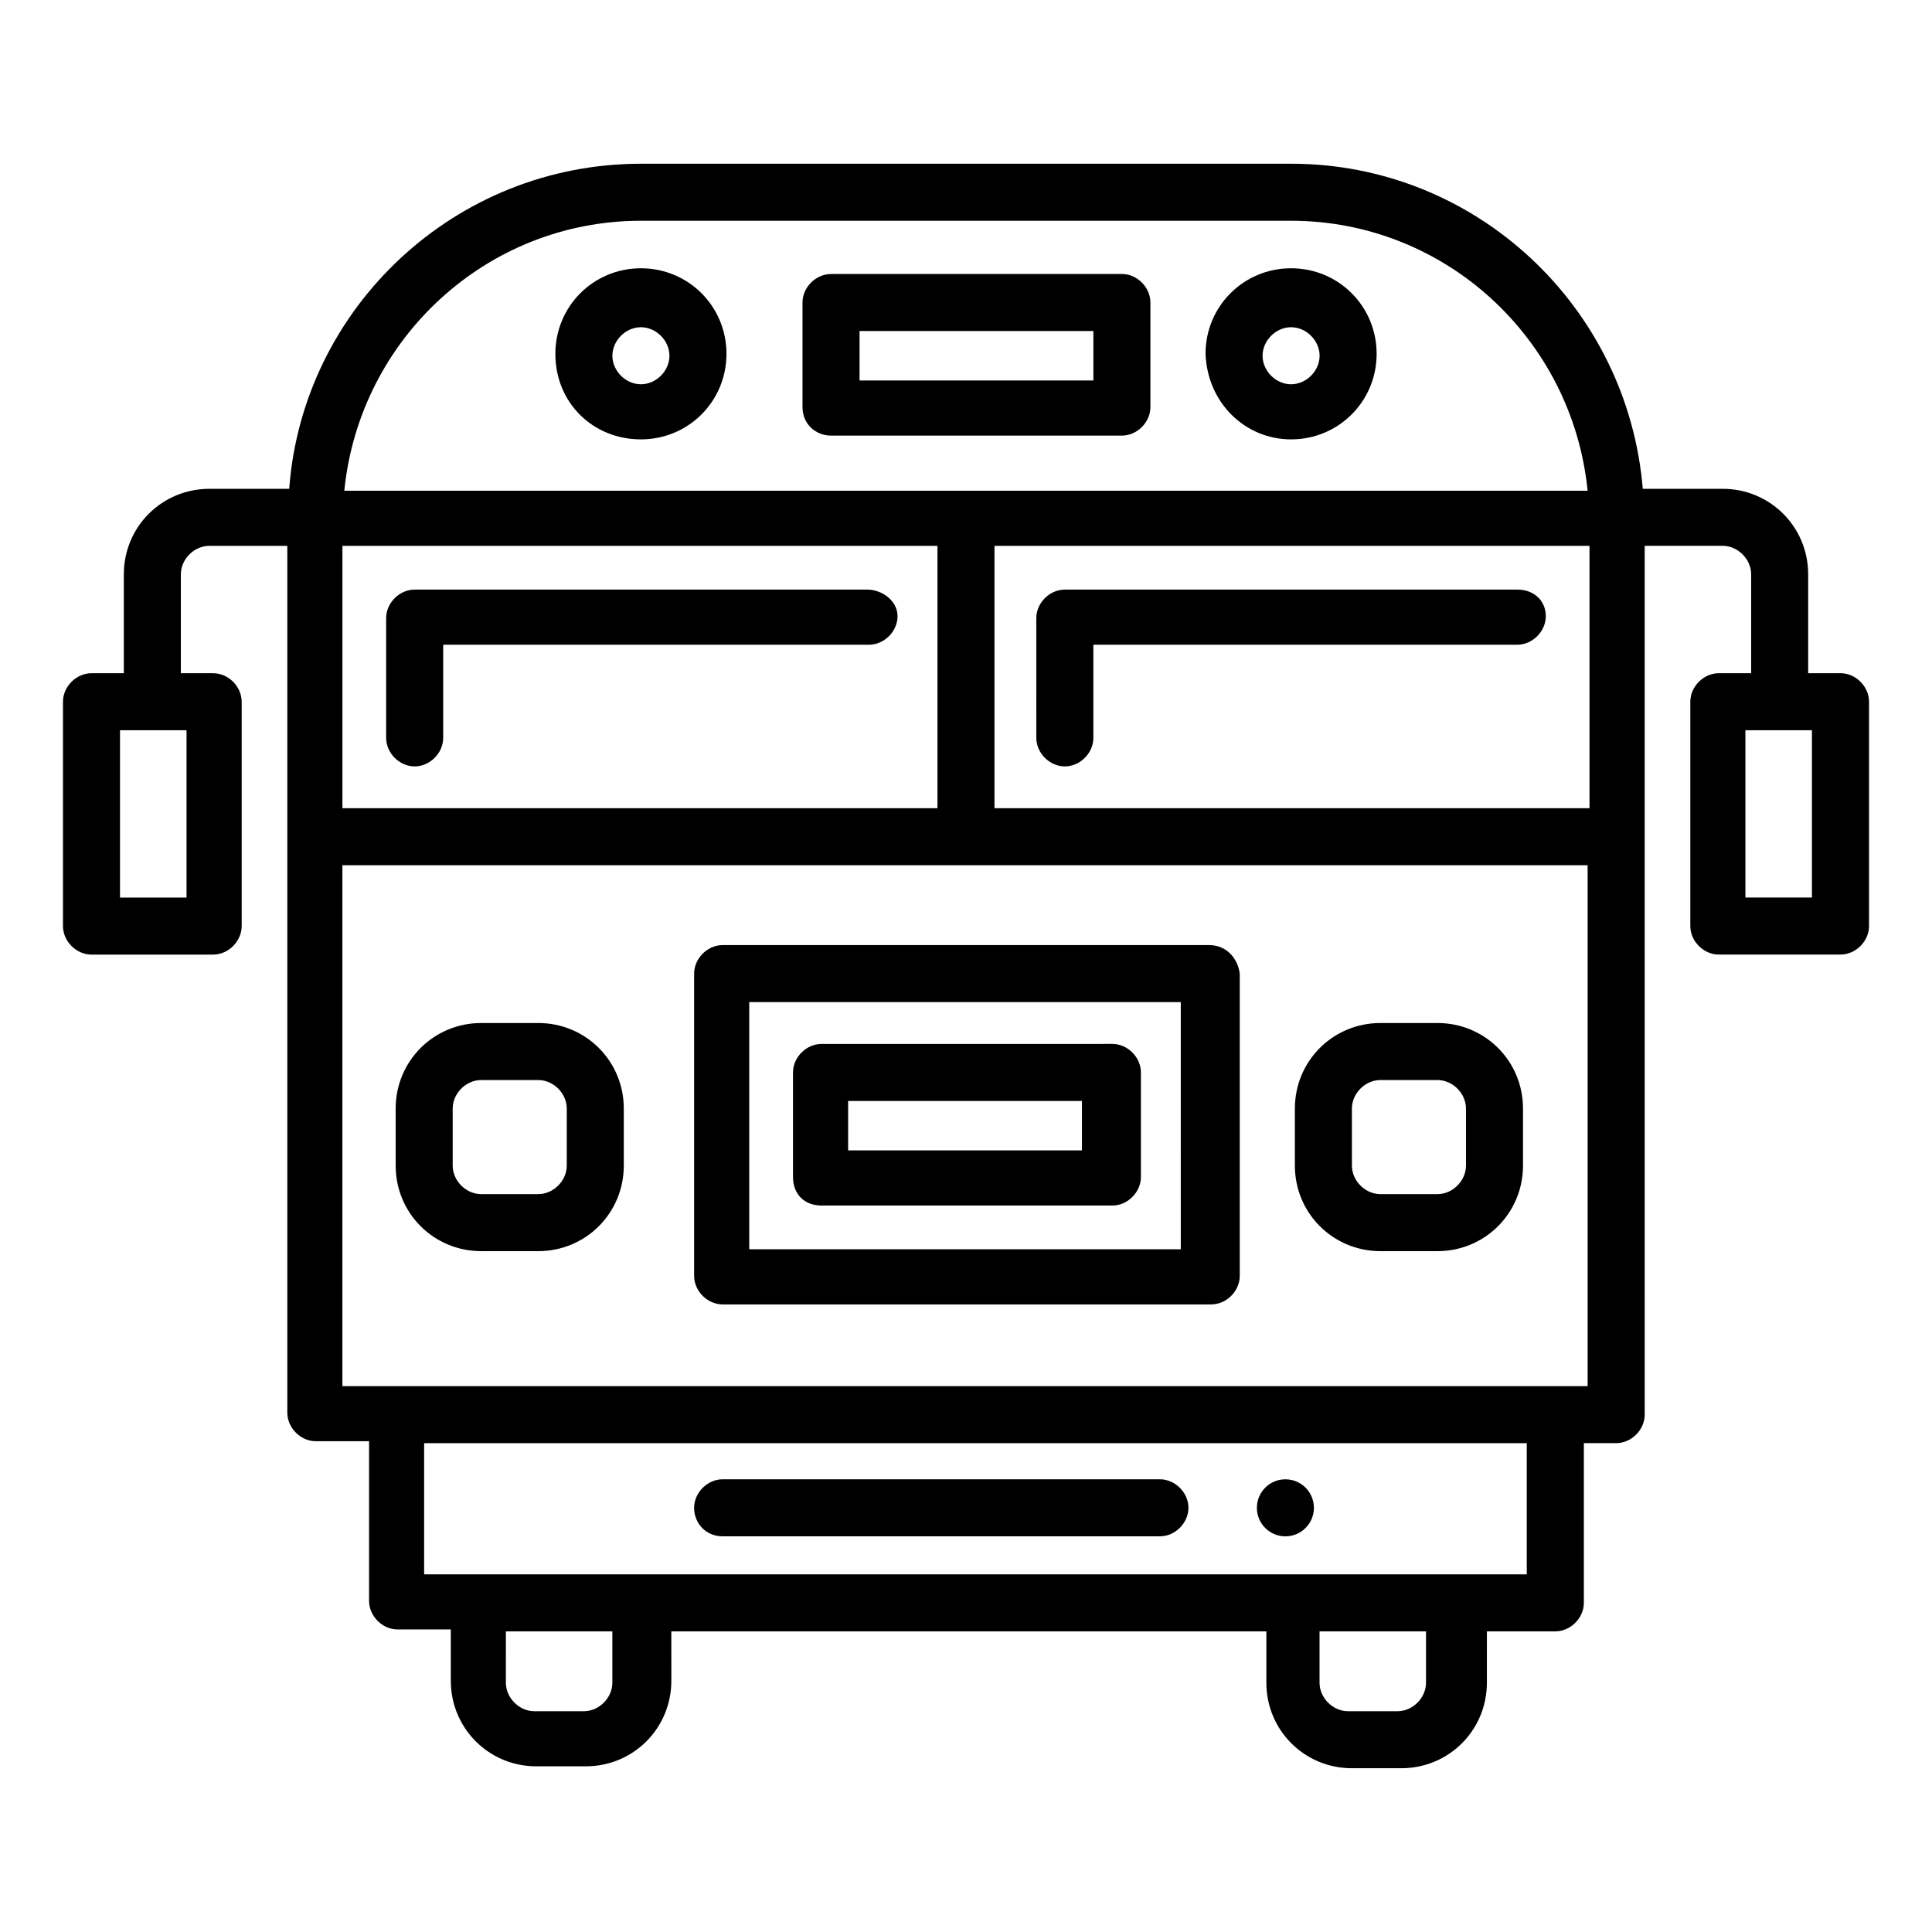
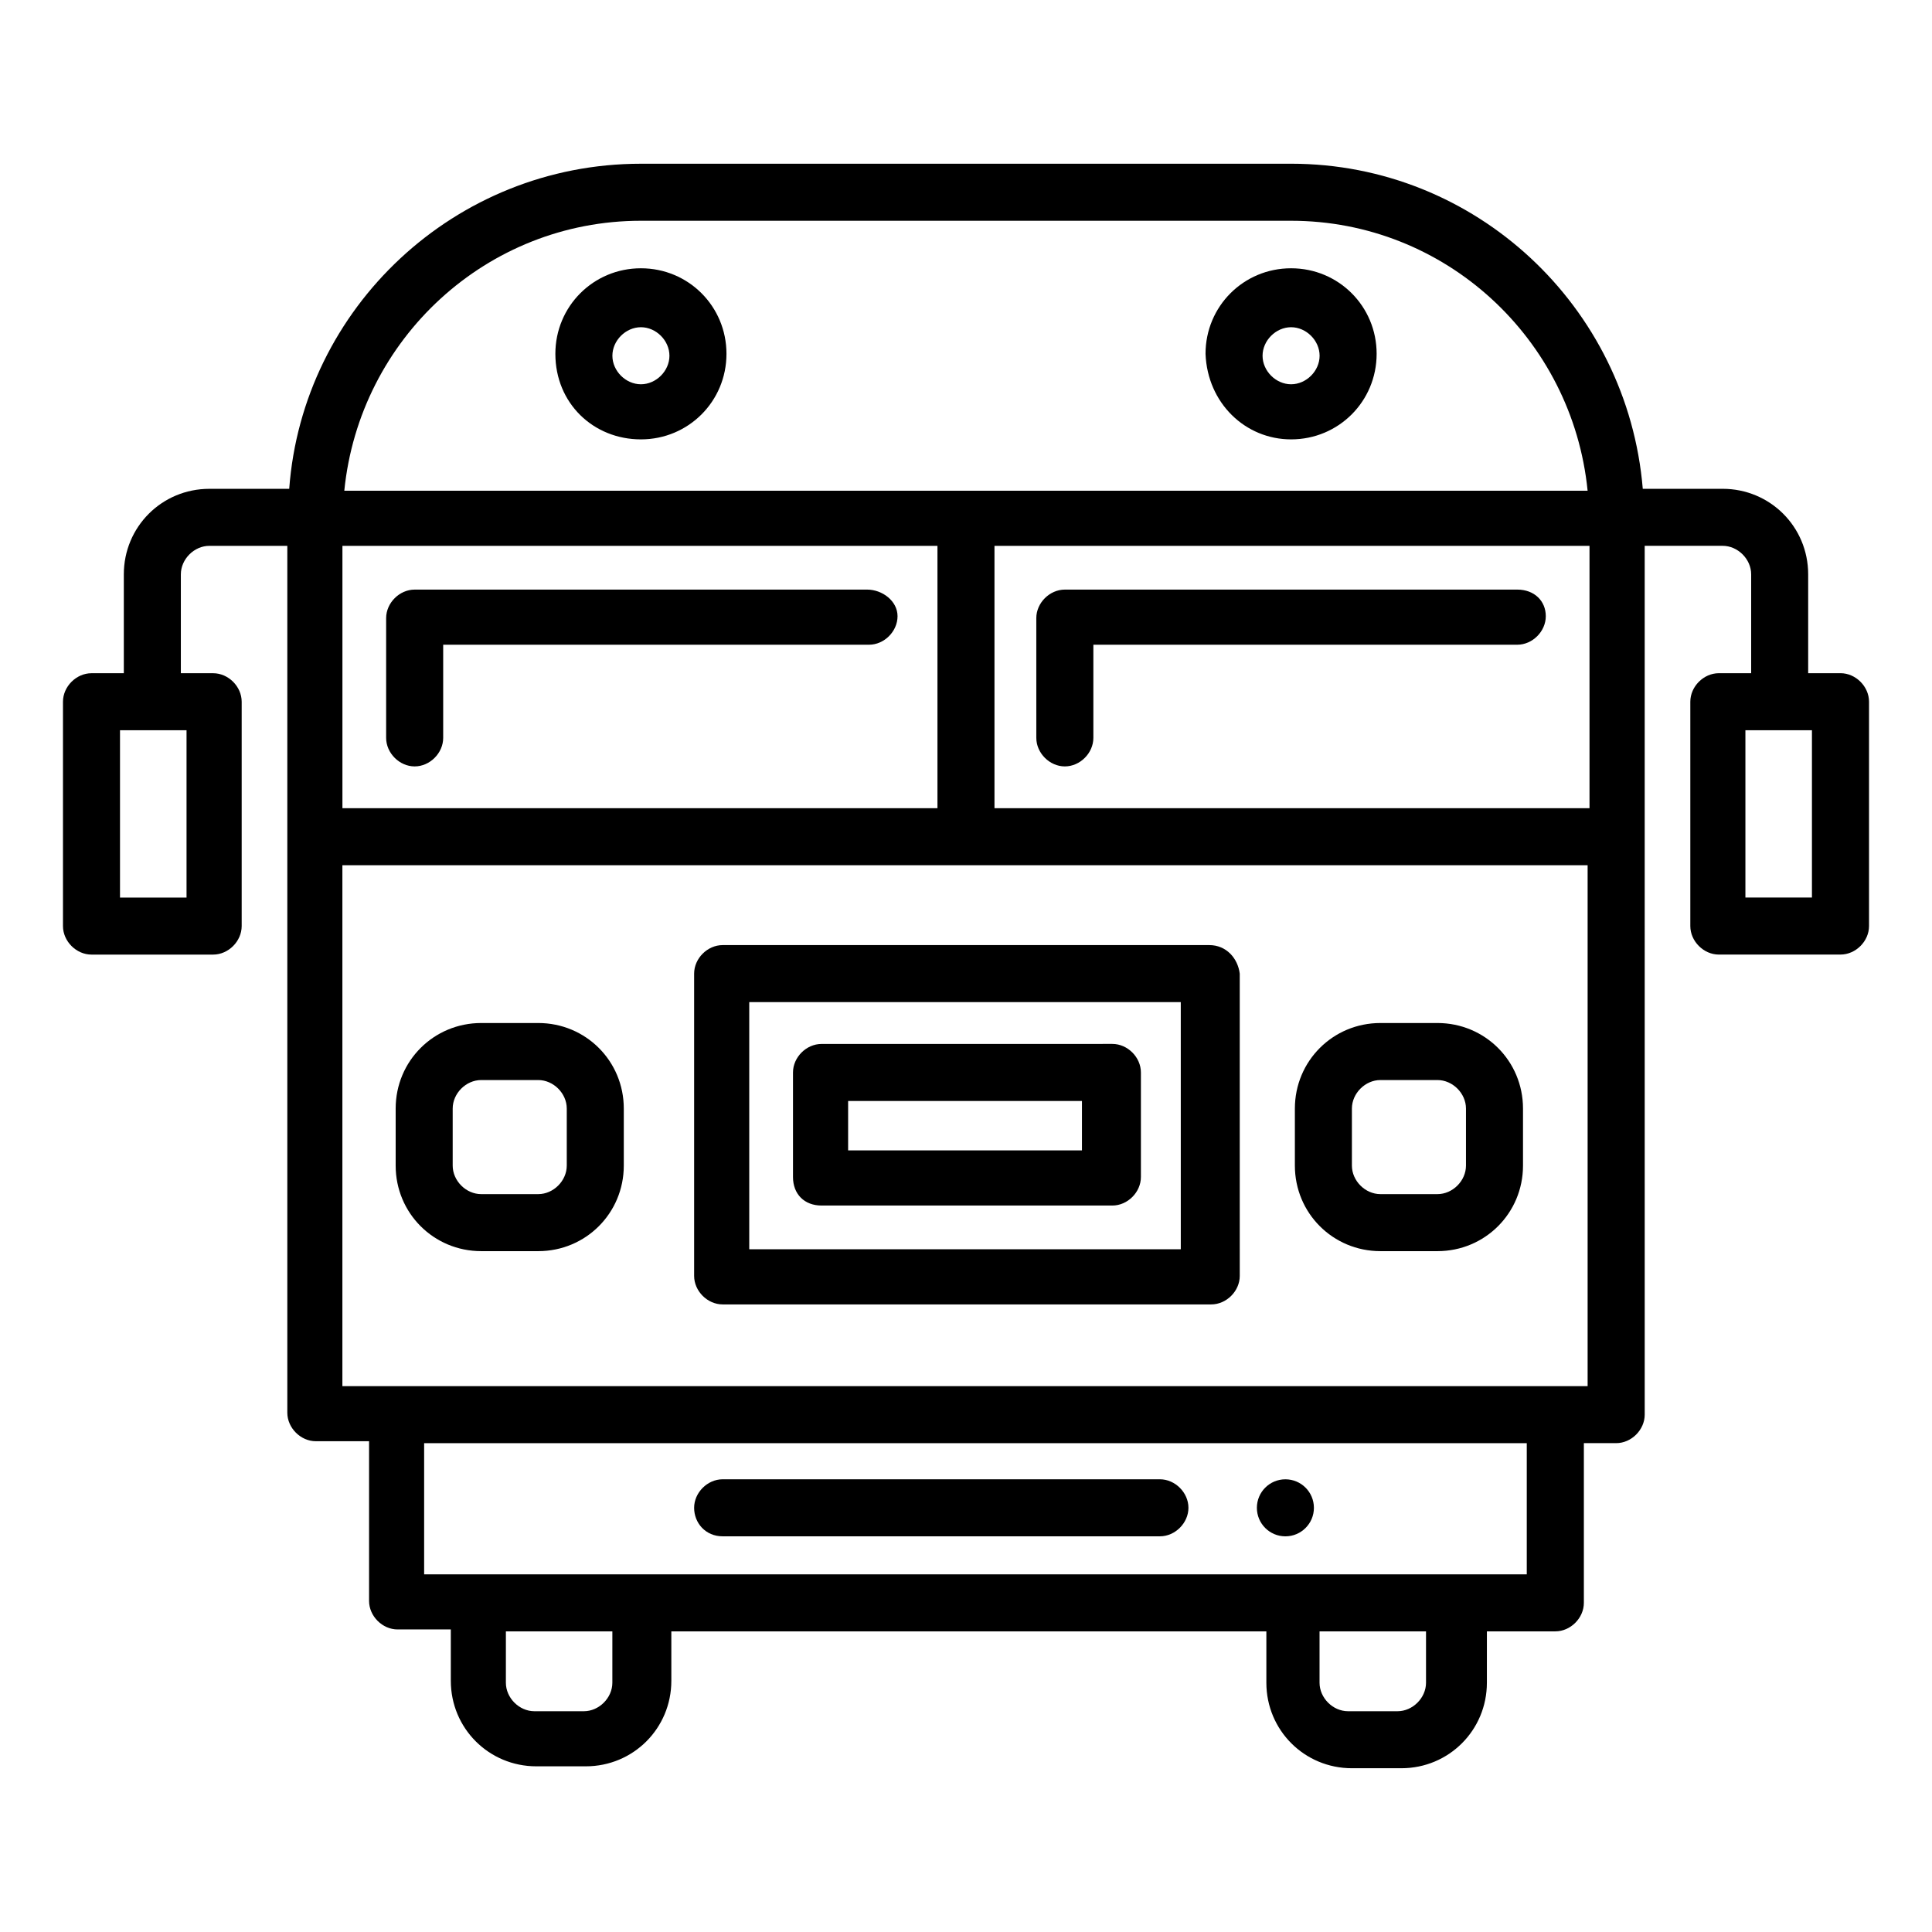
<svg xmlns="http://www.w3.org/2000/svg" fill="#000000" width="800px" height="800px" version="1.1" viewBox="144 144 512 512">
  <g>
    <path d="m335.51 551.14h115.88c4.031 0 7.559-3.527 7.559-7.559 0-4.027-3.527-7.555-7.559-7.555h-115.88c-4.031 0-7.559 3.527-7.559 7.559 0 4.027 3.023 7.555 7.559 7.555z" />
    <path d="m492.2 543.59c0 4.172-3.383 7.555-7.559 7.555-4.172 0-7.555-3.383-7.555-7.555 0-4.176 3.383-7.559 7.555-7.559 4.176 0 7.559 3.383 7.559 7.559" />
    <path d="m464.48 394.46h-128.97c-4.031 0-7.559 3.527-7.559 7.559v80.105c0 4.031 3.527 7.559 7.559 7.559h129.48c4.031 0 7.559-3.527 7.559-7.559l-0.004-80.105c-0.504-4.031-3.527-7.559-8.062-7.559zm-7.051 80.609h-114.87v-65.496h114.36l0.004 65.496z" />
    <path d="m361.71 463.48h77.082c4.031 0 7.559-3.527 7.559-7.559v-27.711c0-4.031-3.527-7.559-7.559-7.559l-77.082 0.008c-4.031 0-7.559 3.527-7.559 7.559v27.711c0 4.531 3.023 7.551 7.559 7.551zm7.051-27.707h61.969v13.098h-61.969z" />
-     <path d="m364.23 259.44h77.082c4.031 0 7.559-3.527 7.559-7.559v-27.711c0-4.031-3.527-7.559-7.559-7.559l-77.082 0.004c-4.031 0-7.559 3.527-7.559 7.559v27.711c0.004 4.531 3.531 7.555 7.559 7.555zm7.559-27.711h61.969v13.098h-61.969z" />
    <path d="m286.64 415.11h-15.113c-12.594 0-22.672 10.078-22.672 22.672v15.113c0 12.594 10.078 22.672 22.672 22.672h15.113c12.594 0 22.672-10.078 22.672-22.672v-15.113c0-12.598-10.074-22.672-22.672-22.672zm7.559 37.785c0 4.031-3.527 7.559-7.559 7.559h-15.113c-4.031 0-7.559-3.527-7.559-7.559v-15.113c0-4.031 3.527-7.559 7.559-7.559h15.113c4.031 0 7.559 3.527 7.559 7.559z" />
    <path d="m524.94 415.11h-15.113c-12.594 0-22.672 10.078-22.672 22.672v15.113c0 12.594 10.078 22.672 22.672 22.672h15.113c12.594 0 22.672-10.078 22.672-22.672v-15.113c0-12.598-10.074-22.672-22.672-22.672zm7.559 37.785c0 4.031-3.527 7.559-7.559 7.559h-15.113c-4.031 0-7.559-3.527-7.559-7.559v-15.113c0-4.031 3.527-7.559 7.559-7.559h15.113c4.031 0 7.559 3.527 7.559 7.559z" />
    <path d="m313.85 260.44c12.594 0 22.672-10.078 22.672-22.672s-10.078-22.672-22.672-22.672-22.672 10.078-22.672 22.672c0 13.102 10.074 22.672 22.672 22.672zm0-29.723c4.031 0 7.559 3.527 7.559 7.559s-3.527 7.559-7.559 7.559-7.559-3.527-7.559-7.559 3.527-7.559 7.559-7.559z" />
    <path d="m486.15 260.44c12.594 0 22.672-10.078 22.672-22.672s-10.078-22.672-22.672-22.672-22.672 10.078-22.672 22.672c0.504 13.102 10.582 22.672 22.672 22.672zm0-29.723c4.031 0 7.559 3.527 7.559 7.559s-3.527 7.559-7.559 7.559-7.559-3.527-7.559-7.559c0.004-4.031 3.531-7.559 7.559-7.559z" />
    <path d="m631.75 322.41h-8.566v-26.199c0-12.594-10.078-22.672-22.672-22.672h-21.16c-4.031-48.367-44.336-86.152-93.203-86.152l-172.3 0.004c-49.375 0-89.68 38.289-93.203 86.152h-21.16c-12.594 0-22.672 10.078-22.672 22.672v26.199l-8.566-0.004c-4.031 0-7.559 3.527-7.559 7.559v59.449c0 4.031 3.527 7.559 7.559 7.559h32.242c4.031 0 7.559-3.527 7.559-7.559v-59.449c0-4.031-3.527-7.559-7.559-7.559h-8.562v-26.199c0-4.031 3.527-7.559 7.559-7.559h20.656v229.73c0 4.031 3.527 7.559 7.559 7.559h14.105v42.32c0 4.031 3.527 7.559 7.559 7.559h14.105v13.602c0 12.594 10.078 22.672 22.672 22.672h13.098c12.594 0 22.672-10.078 22.672-22.672l-0.004-13.094h157.69v13.602c0 12.594 10.078 22.672 22.672 22.672h13.098c12.594 0 22.672-10.078 22.672-22.672l0.004-13.602h18.137c4.031 0 7.559-3.527 7.559-7.559v-42.32h8.566c4.031 0 7.559-3.527 7.559-7.559l-0.004-153.16v-77.082h20.656c4.031 0 7.559 3.527 7.559 7.559v26.199h-8.566c-4.031 0-7.559 3.527-7.559 7.559v59.449c0 4.031 3.527 7.559 7.559 7.559l32.242-0.004c4.031 0 7.559-3.527 7.559-7.559v-59.449c0-4.031-3.527-7.559-7.559-7.559zm-438.82 59.453h-17.129v-44.336h17.633v44.336zm41.816-23.176v-70.031h157.69v69.527h-157.69zm172.8-70.031h157.69v69.527h-157.69zm-93.707-86.152h172.3c40.809 0 74.562 31.234 78.594 71.539l-329.49 0.004c4.031-40.305 37.785-71.543 78.594-71.543zm-7.559 387.43c0 4.031-3.527 7.559-7.559 7.559h-13.098c-4.031 0-7.559-3.527-7.559-7.559l0.004-13.602h28.215zm215.63 0c0 4.031-3.527 7.559-7.559 7.559h-13.098c-4.031 0-7.559-3.527-7.559-7.559v-13.602h28.215zm26.699-28.715h-292.21v-34.762h292.21zm9.574-49.879h-1.512-307.83-1.512-12.594v-138.04h330v138.04zm66-129.48h-17.633v-44.336h17.633z" />
    <path d="m373.8 300.25h-119.91c-4.031 0-7.559 3.527-7.559 7.559v31.738c0 4.031 3.527 7.559 7.559 7.559s7.559-3.527 7.559-7.559v-24.688h112.85c4.031 0 7.559-3.527 7.559-7.559s-4.031-7.051-8.062-7.051z" />
    <path d="m546.1 300.25h-119.91c-4.031 0-7.559 3.527-7.559 7.559l0.004 31.738c0 4.031 3.527 7.559 7.559 7.559s7.559-3.527 7.559-7.559v-24.688h112.34c4.031 0 7.559-3.527 7.559-7.559s-3.023-7.051-7.559-7.051z" />
  </g>
</svg>